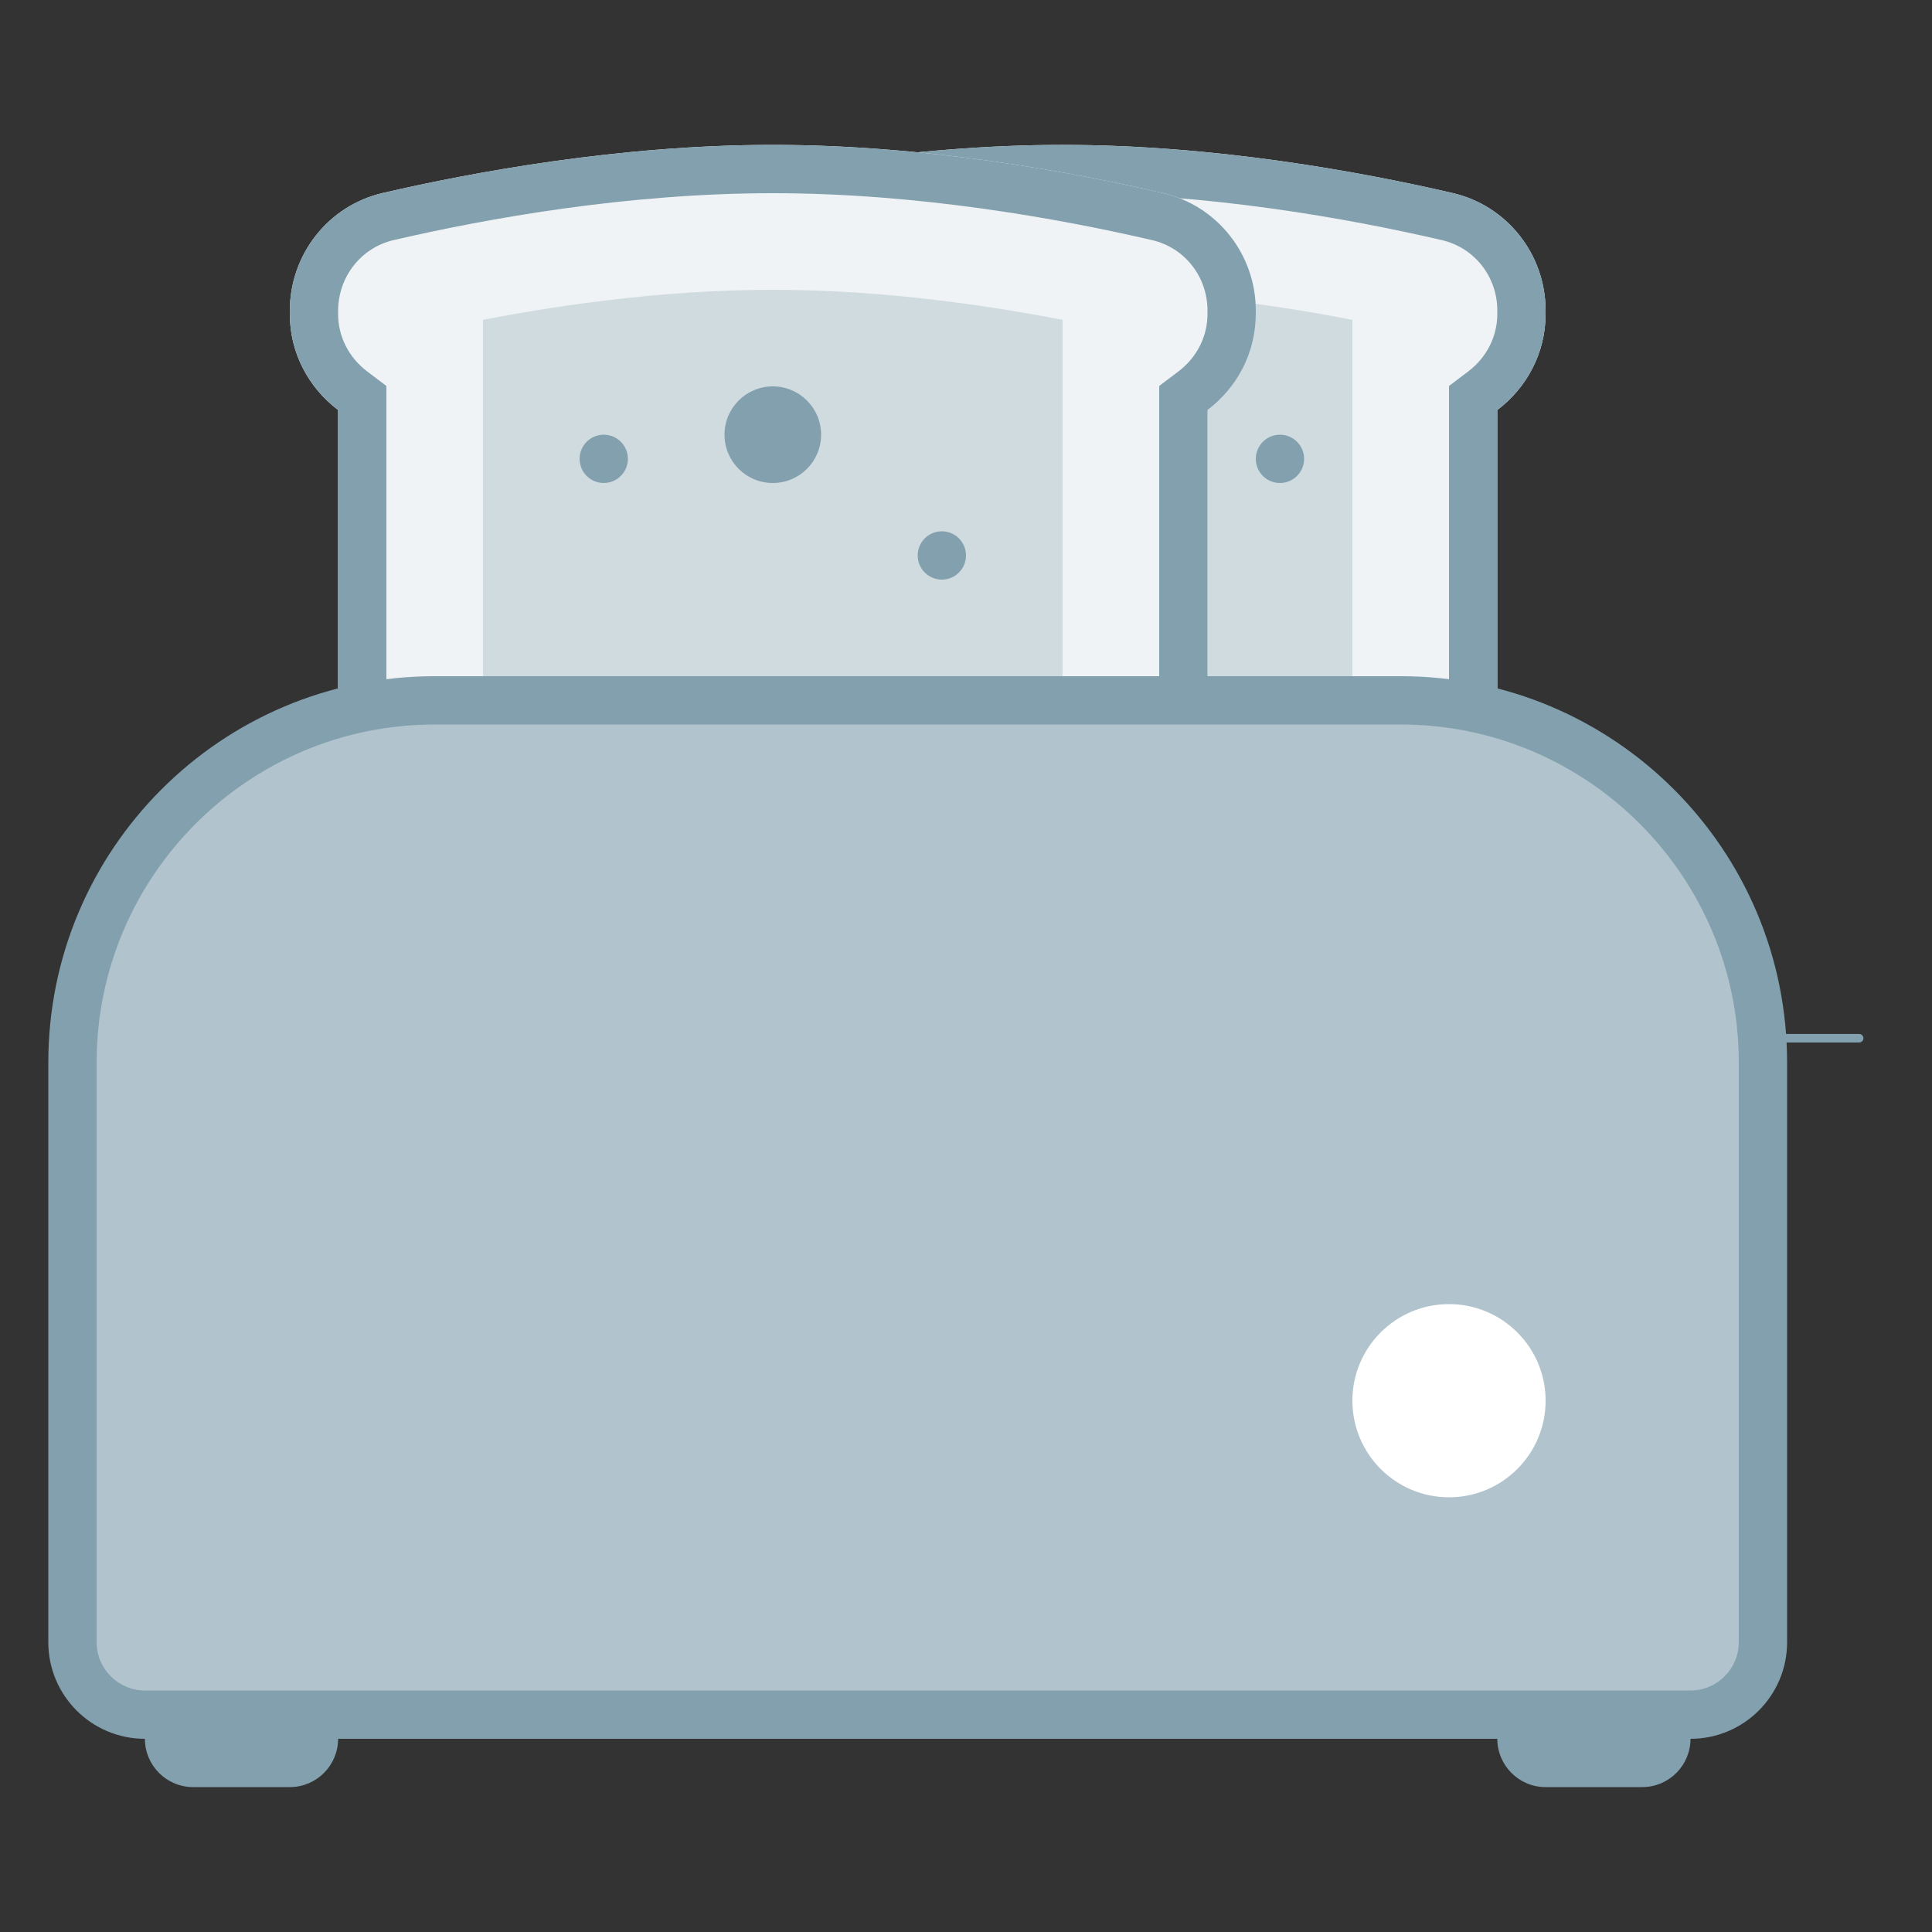
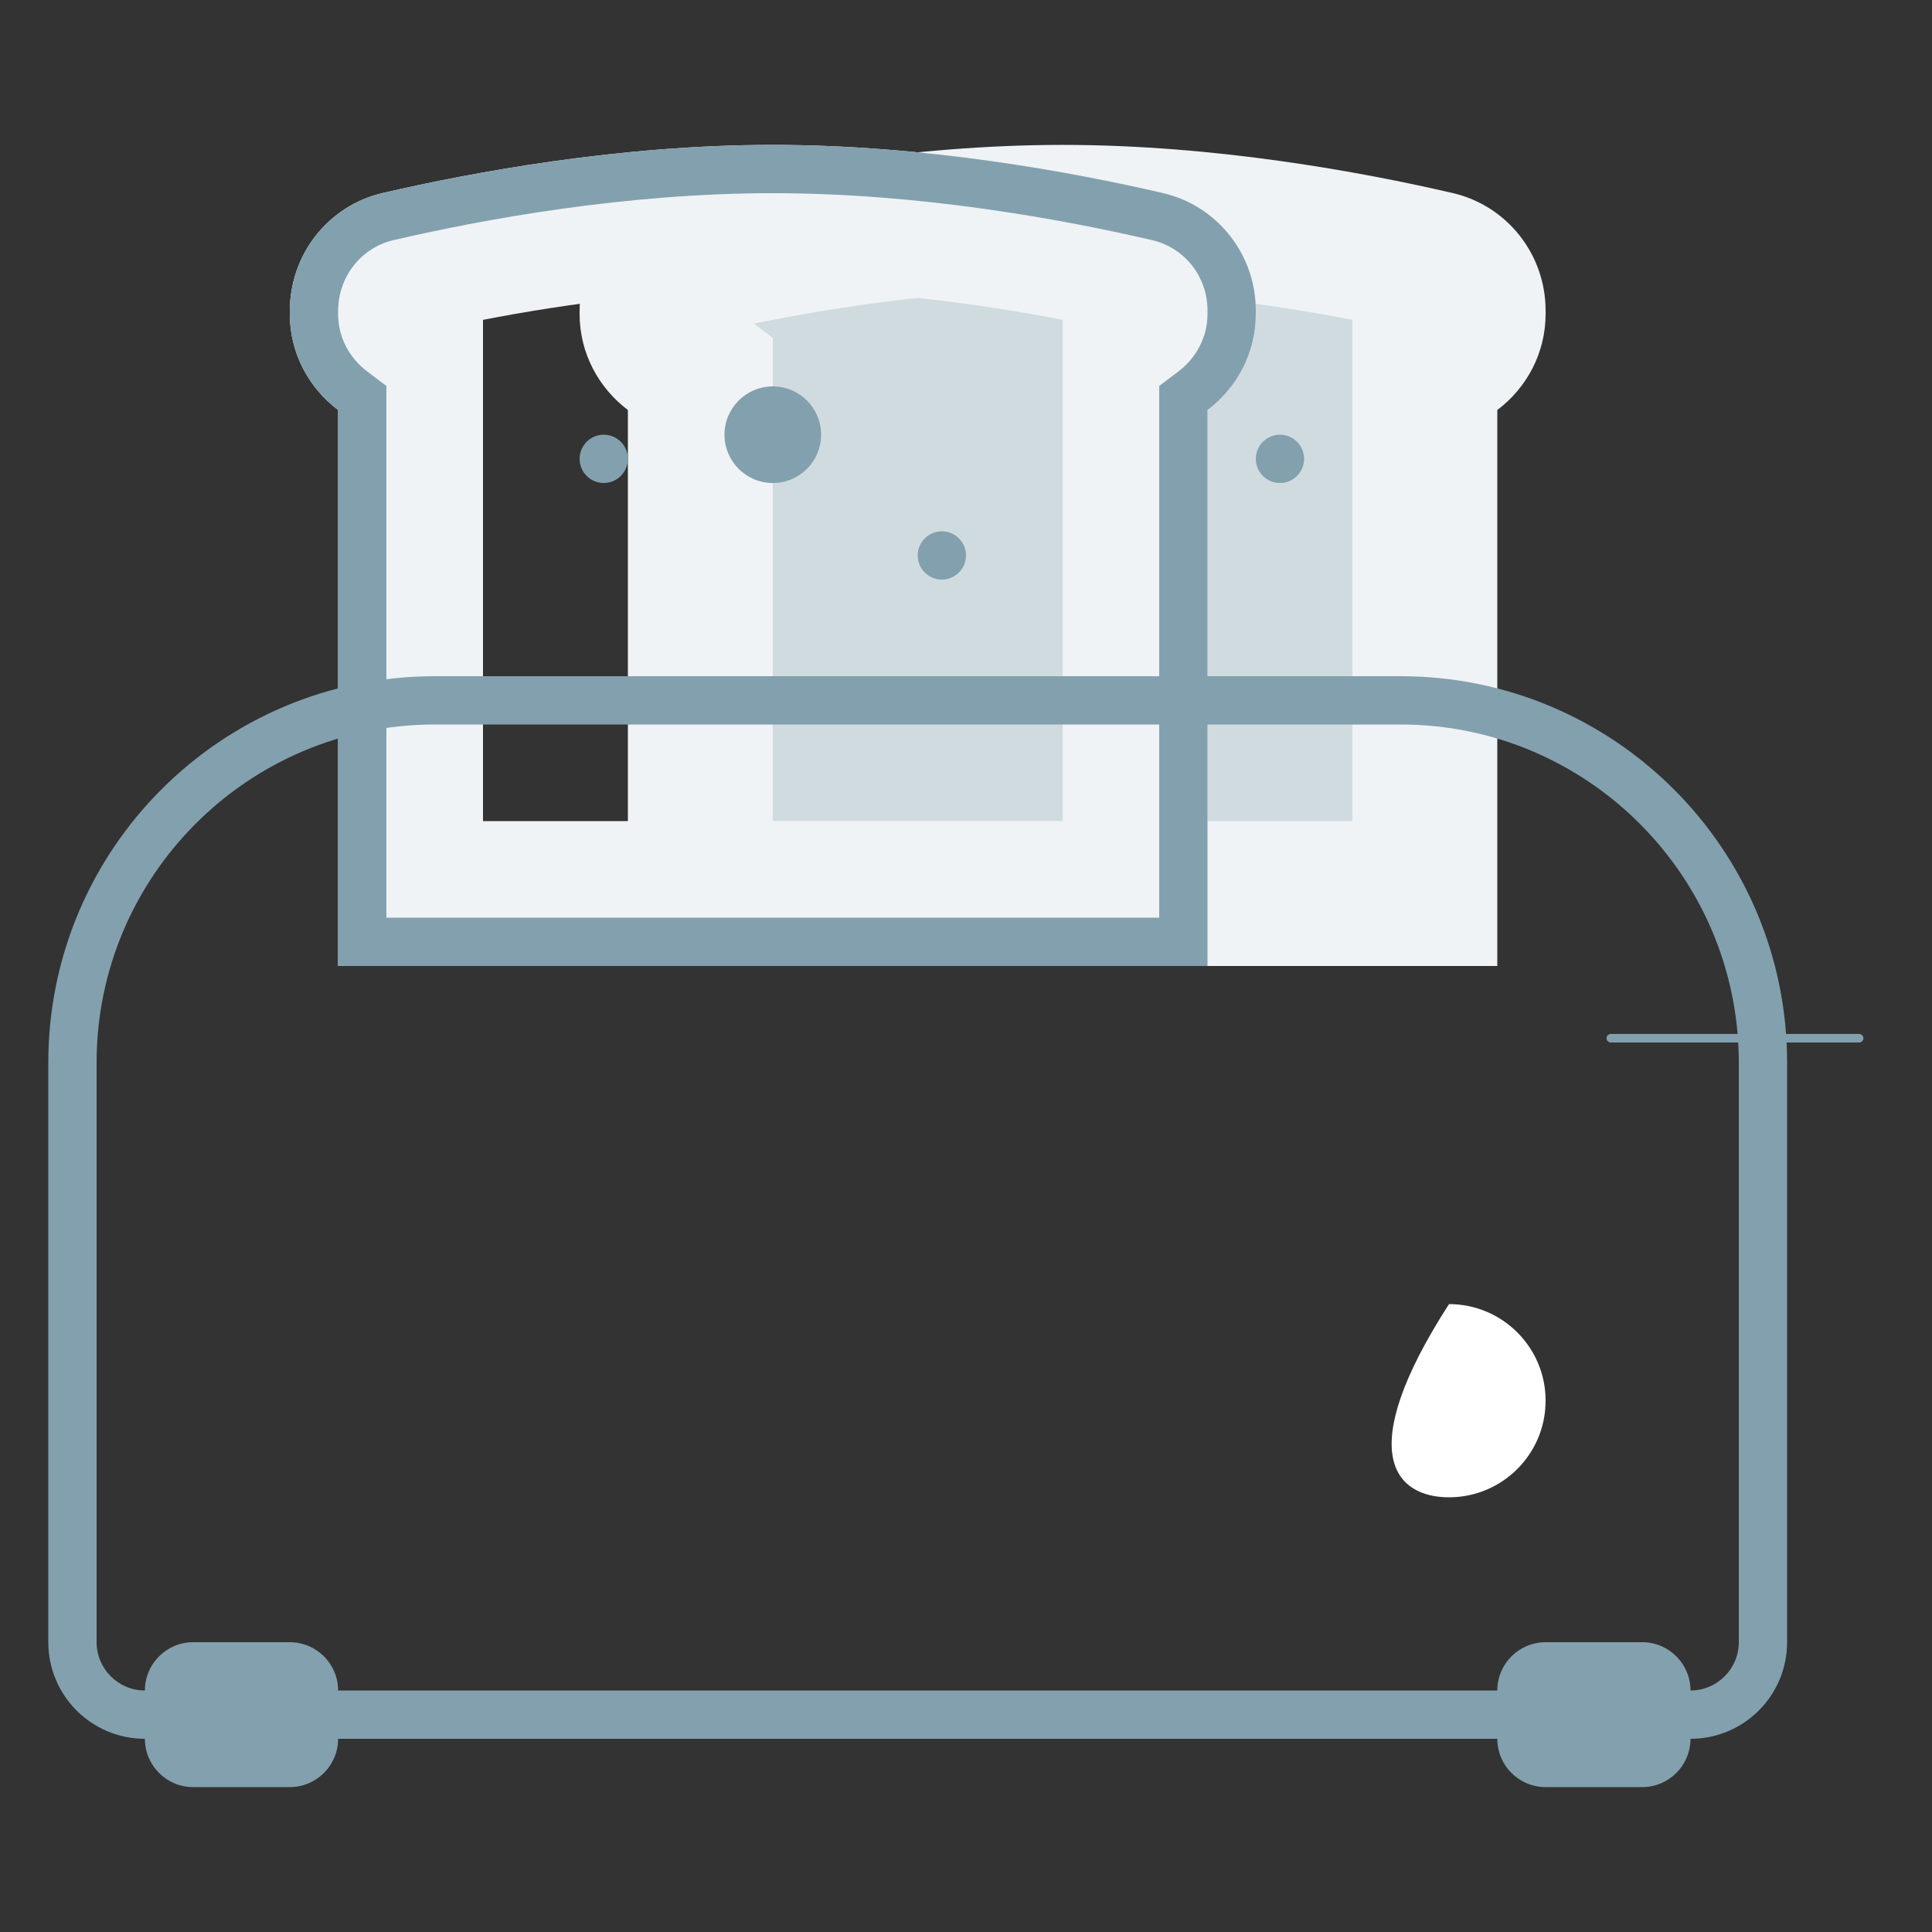
<svg xmlns="http://www.w3.org/2000/svg" width="128" height="128" viewBox="0 0 512 512" version="1.1">
  <rect x="0" y="0" width="512" height="512" fill="#333333" stroke="none" />
  <g id="surface6840272">
    <path style=" stroke:none;fill-rule:nonzero;fill:rgb(81.569%,85.882%,87.843%);fill-opacity:1;" d="M 179.199 243.199 L 179.199 102.273 L 174.117 98.434 C 169.215 94.734 166.398 89.176 166.398 83.199 C 166.398 73.383 172.453 65.637 181.121 63.617 C 205.566 57.945 242.855 51.199 281.602 51.199 C 320.344 51.199 357.633 57.945 382.094 63.629 C 390.746 65.637 396.801 73.32 396.801 82.305 C 396.801 89.176 393.984 94.746 389.082 98.445 L 384 102.273 L 384 243.199 Z M 179.199 243.199 " />
    <path style=" stroke:none;fill-rule:nonzero;fill:rgb(93.725%,95.294%,96.078%);fill-opacity:1;" d="M 281.602 76.801 C 311.719 76.801 341.07 81.191 363.418 85.762 L 358.398 89.547 L 358.398 217.602 L 204.801 217.602 L 204.801 89.547 L 199.781 85.762 C 222.133 81.191 251.48 76.801 281.602 76.801 M 281.602 38.398 C 241.113 38.398 202.293 45.582 178.227 51.148 C 163.762 54.504 153.602 67.441 153.602 82.457 L 153.602 83.199 C 153.602 93.633 158.668 102.809 166.398 108.66 L 166.398 256 L 396.801 256 L 396.801 108.66 C 404.531 102.824 409.602 93.633 409.602 83.199 C 409.602 82.906 409.602 82.598 409.602 82.305 C 409.602 67.457 399.449 54.516 384.973 51.16 C 360.91 45.582 322.086 38.398 281.602 38.398 Z M 281.602 38.398 " />
-     <path style=" stroke:none;fill-rule:nonzero;fill:rgb(51.373%,62.745%,68.235%);fill-opacity:1;" d="M 281.602 51.199 C 320.359 51.199 357.633 57.957 382.078 63.629 C 390.746 65.625 396.801 73.305 396.801 82.305 L 396.801 83.199 C 396.801 89.176 393.984 94.734 389.082 98.445 L 384 102.285 L 384 243.199 L 179.199 243.199 L 179.199 102.285 L 174.117 98.445 C 169.215 94.734 166.398 89.176 166.398 83.199 L 166.398 82.457 C 166.398 73.383 172.453 65.637 181.121 63.629 C 205.566 57.957 242.84 51.199 281.602 51.199 M 281.602 38.398 C 241.113 38.398 202.293 45.582 178.227 51.148 C 163.762 54.504 153.602 67.441 153.602 82.457 L 153.602 83.199 C 153.602 93.633 158.668 102.809 166.398 108.66 L 166.398 256 L 396.801 256 L 396.801 108.66 C 404.531 102.824 409.602 93.633 409.602 83.199 C 409.602 82.906 409.602 82.598 409.602 82.305 C 409.602 67.457 399.449 54.516 384.973 51.16 C 360.91 45.582 322.086 38.398 281.602 38.398 Z M 281.602 38.398 " />
    <path style=" stroke:none;fill-rule:nonzero;fill:rgb(51.373%,62.745%,68.235%);fill-opacity:1;" d="M 339.199 115.199 C 335.664 115.199 332.801 118.066 332.801 121.602 C 332.801 125.133 335.664 128 339.199 128 C 342.734 128 345.602 125.133 345.602 121.602 C 345.602 118.066 342.734 115.199 339.199 115.199 Z M 339.199 115.199 " />
-     <path style=" stroke:none;fill-rule:nonzero;fill:rgb(81.569%,85.882%,87.843%);fill-opacity:1;" d="M 102.398 243.199 L 102.398 102.273 L 97.32 98.434 C 92.414 94.734 89.602 89.176 89.602 83.199 C 89.602 73.383 95.656 65.637 104.32 63.617 C 128.77 57.945 166.055 51.199 204.801 51.199 C 243.547 51.199 280.832 57.945 305.293 63.629 C 313.945 65.637 320 73.32 320 82.305 C 320 89.176 317.184 94.746 312.281 98.445 L 307.199 102.273 L 307.199 243.199 Z M 102.398 243.199 " />
    <path style=" stroke:none;fill-rule:nonzero;fill:rgb(93.725%,95.294%,96.078%);fill-opacity:1;" d="M 204.801 76.801 C 234.918 76.801 264.27 81.191 286.617 85.762 L 281.602 89.547 L 281.602 217.602 L 128 217.602 L 128 89.547 L 122.98 85.762 C 145.332 81.191 174.68 76.801 204.801 76.801 M 204.801 38.398 C 164.312 38.398 125.492 45.582 101.426 51.148 C 86.965 54.504 76.801 67.441 76.801 82.457 L 76.801 83.199 C 76.801 93.633 81.867 102.809 89.602 108.66 L 89.602 256 L 320 256 L 320 108.66 C 327.73 102.824 332.801 93.633 332.801 83.199 C 332.801 82.906 332.801 82.598 332.801 82.305 C 332.801 67.457 322.648 54.516 308.172 51.16 C 284.109 45.582 245.285 38.398 204.801 38.398 Z M 204.801 38.398 " />
    <path style=" stroke:none;fill-rule:nonzero;fill:rgb(51.373%,62.745%,68.235%);fill-opacity:1;" d="M 204.801 51.199 C 243.559 51.199 280.832 57.957 305.281 63.629 C 313.945 65.625 320 73.305 320 82.305 L 320 83.199 C 320 89.176 317.184 94.734 312.281 98.445 L 307.199 102.285 L 307.199 243.199 L 102.398 243.199 L 102.398 102.285 L 97.32 98.445 C 92.414 94.734 89.602 89.176 89.602 83.199 L 89.602 82.457 C 89.602 73.383 95.656 65.637 104.32 63.629 C 128.77 57.957 166.043 51.199 204.801 51.199 M 204.801 38.398 C 164.312 38.398 125.492 45.582 101.426 51.148 C 86.965 54.504 76.801 67.441 76.801 82.457 L 76.801 83.199 C 76.801 93.633 81.867 102.809 89.602 108.66 L 89.602 256 L 320 256 L 320 108.66 C 327.73 102.824 332.801 93.633 332.801 83.199 C 332.801 82.906 332.801 82.598 332.801 82.305 C 332.801 67.457 322.648 54.516 308.172 51.16 C 284.109 45.582 245.285 38.398 204.801 38.398 Z M 204.801 38.398 " />
    <path style="fill:none;stroke-width:1;stroke-linecap:round;stroke-linejoin:miter;stroke:rgb(51.373%,62.745%,68.235%);stroke-opacity:1;stroke-miterlimit:10;" d="M 188.467 121.475 L 217.525 121.475 " transform="matrix(2.265,0,0,2.265,0,0)" />
    <path style=" stroke:none;fill-rule:nonzero;fill:rgb(51.373%,62.745%,68.235%);fill-opacity:1;" d="M 76.801 473.602 L 51.199 473.602 C 44.133 473.602 38.398 467.867 38.398 460.801 L 38.398 448 C 38.398 440.934 44.133 435.199 51.199 435.199 L 76.801 435.199 C 83.867 435.199 89.602 440.934 89.602 448 L 89.602 460.801 C 89.602 467.867 83.867 473.602 76.801 473.602 Z M 435.199 473.602 L 409.602 473.602 C 402.535 473.602 396.801 467.867 396.801 460.801 L 396.801 448 C 396.801 440.934 402.535 435.199 409.602 435.199 L 435.199 435.199 C 442.266 435.199 448 440.934 448 448 L 448 460.801 C 448 467.867 442.266 473.602 435.199 473.602 Z M 435.199 473.602 " />
-     <path style=" stroke:none;fill-rule:nonzero;fill:rgb(69.412%,76.471%,80%);fill-opacity:1;" d="M 38.398 454.398 C 27.812 454.398 19.199 445.785 19.199 435.199 L 19.199 281.602 C 19.199 228.66 62.258 185.602 115.199 185.602 L 371.199 185.602 C 424.141 185.602 467.199 228.66 467.199 281.602 L 467.199 435.199 C 467.199 445.785 458.586 454.398 448 454.398 Z M 38.398 454.398 " />
    <path style=" stroke:none;fill-rule:nonzero;fill:rgb(51.373%,62.745%,68.235%);fill-opacity:1;" d="M 371.199 192 C 420.609 192 460.801 232.191 460.801 281.602 L 460.801 435.199 C 460.801 442.254 455.055 448 448 448 L 38.398 448 C 31.348 448 25.602 442.254 25.602 435.199 L 25.602 281.602 C 25.602 232.191 65.793 192 115.199 192 L 371.199 192 M 371.199 179.199 L 115.199 179.199 C 58.648 179.199 12.801 225.051 12.801 281.602 L 12.801 435.199 C 12.801 449.344 24.258 460.801 38.398 460.801 L 448 460.801 C 462.145 460.801 473.602 449.344 473.602 435.199 L 473.602 281.602 C 473.602 225.051 427.75 179.199 371.199 179.199 Z M 371.199 179.199 " />
-     <path style=" stroke:none;fill-rule:nonzero;fill:rgb(100%,100%,100%);fill-opacity:1;" d="M 384 345.602 C 369.863 345.602 358.398 357.062 358.398 371.199 C 358.398 385.34 369.863 396.801 384 396.801 C 398.137 396.801 409.602 385.34 409.602 371.199 C 409.602 357.062 398.137 345.602 384 345.602 Z M 384 345.602 " />
+     <path style=" stroke:none;fill-rule:nonzero;fill:rgb(100%,100%,100%);fill-opacity:1;" d="M 384 345.602 C 358.398 385.34 369.863 396.801 384 396.801 C 398.137 396.801 409.602 385.34 409.602 371.199 C 409.602 357.062 398.137 345.602 384 345.602 Z M 384 345.602 " />
    <path style=" stroke:none;fill-rule:nonzero;fill:rgb(51.373%,62.745%,68.235%);fill-opacity:1;" d="M 160 115.199 C 156.465 115.199 153.602 118.066 153.602 121.602 C 153.602 125.133 156.465 128 160 128 C 163.535 128 166.398 125.133 166.398 121.602 C 166.398 118.066 163.535 115.199 160 115.199 Z M 204.801 102.398 C 197.73 102.398 192 108.129 192 115.199 C 192 122.27 197.73 128 204.801 128 C 211.871 128 217.602 122.27 217.602 115.199 C 217.602 108.129 211.871 102.398 204.801 102.398 Z M 249.602 140.801 C 246.066 140.801 243.199 143.664 243.199 147.199 C 243.199 150.734 246.066 153.602 249.602 153.602 C 253.133 153.602 256 150.734 256 147.199 C 256 143.664 253.133 140.801 249.602 140.801 Z M 249.602 140.801 " />
    <path style=" stroke:none;fill-rule:nonzero;fill:rgb(93.725%,95.294%,96.078%);fill-opacity:1;" d="M 358.398 76.801 L 384 76.801 L 384 102.398 L 358.398 102.398 Z M 281.602 76.801 L 307.199 76.801 L 307.199 102.398 L 281.602 102.398 Z M 281.602 76.801 " />
    <path style=" stroke:none;fill-rule:nonzero;fill:rgb(93.725%,95.294%,96.078%);fill-opacity:1;" d="M 102.398 76.801 L 128 76.801 L 128 102.398 L 102.398 102.398 Z M 102.398 76.801 " />
  </g>
</svg>